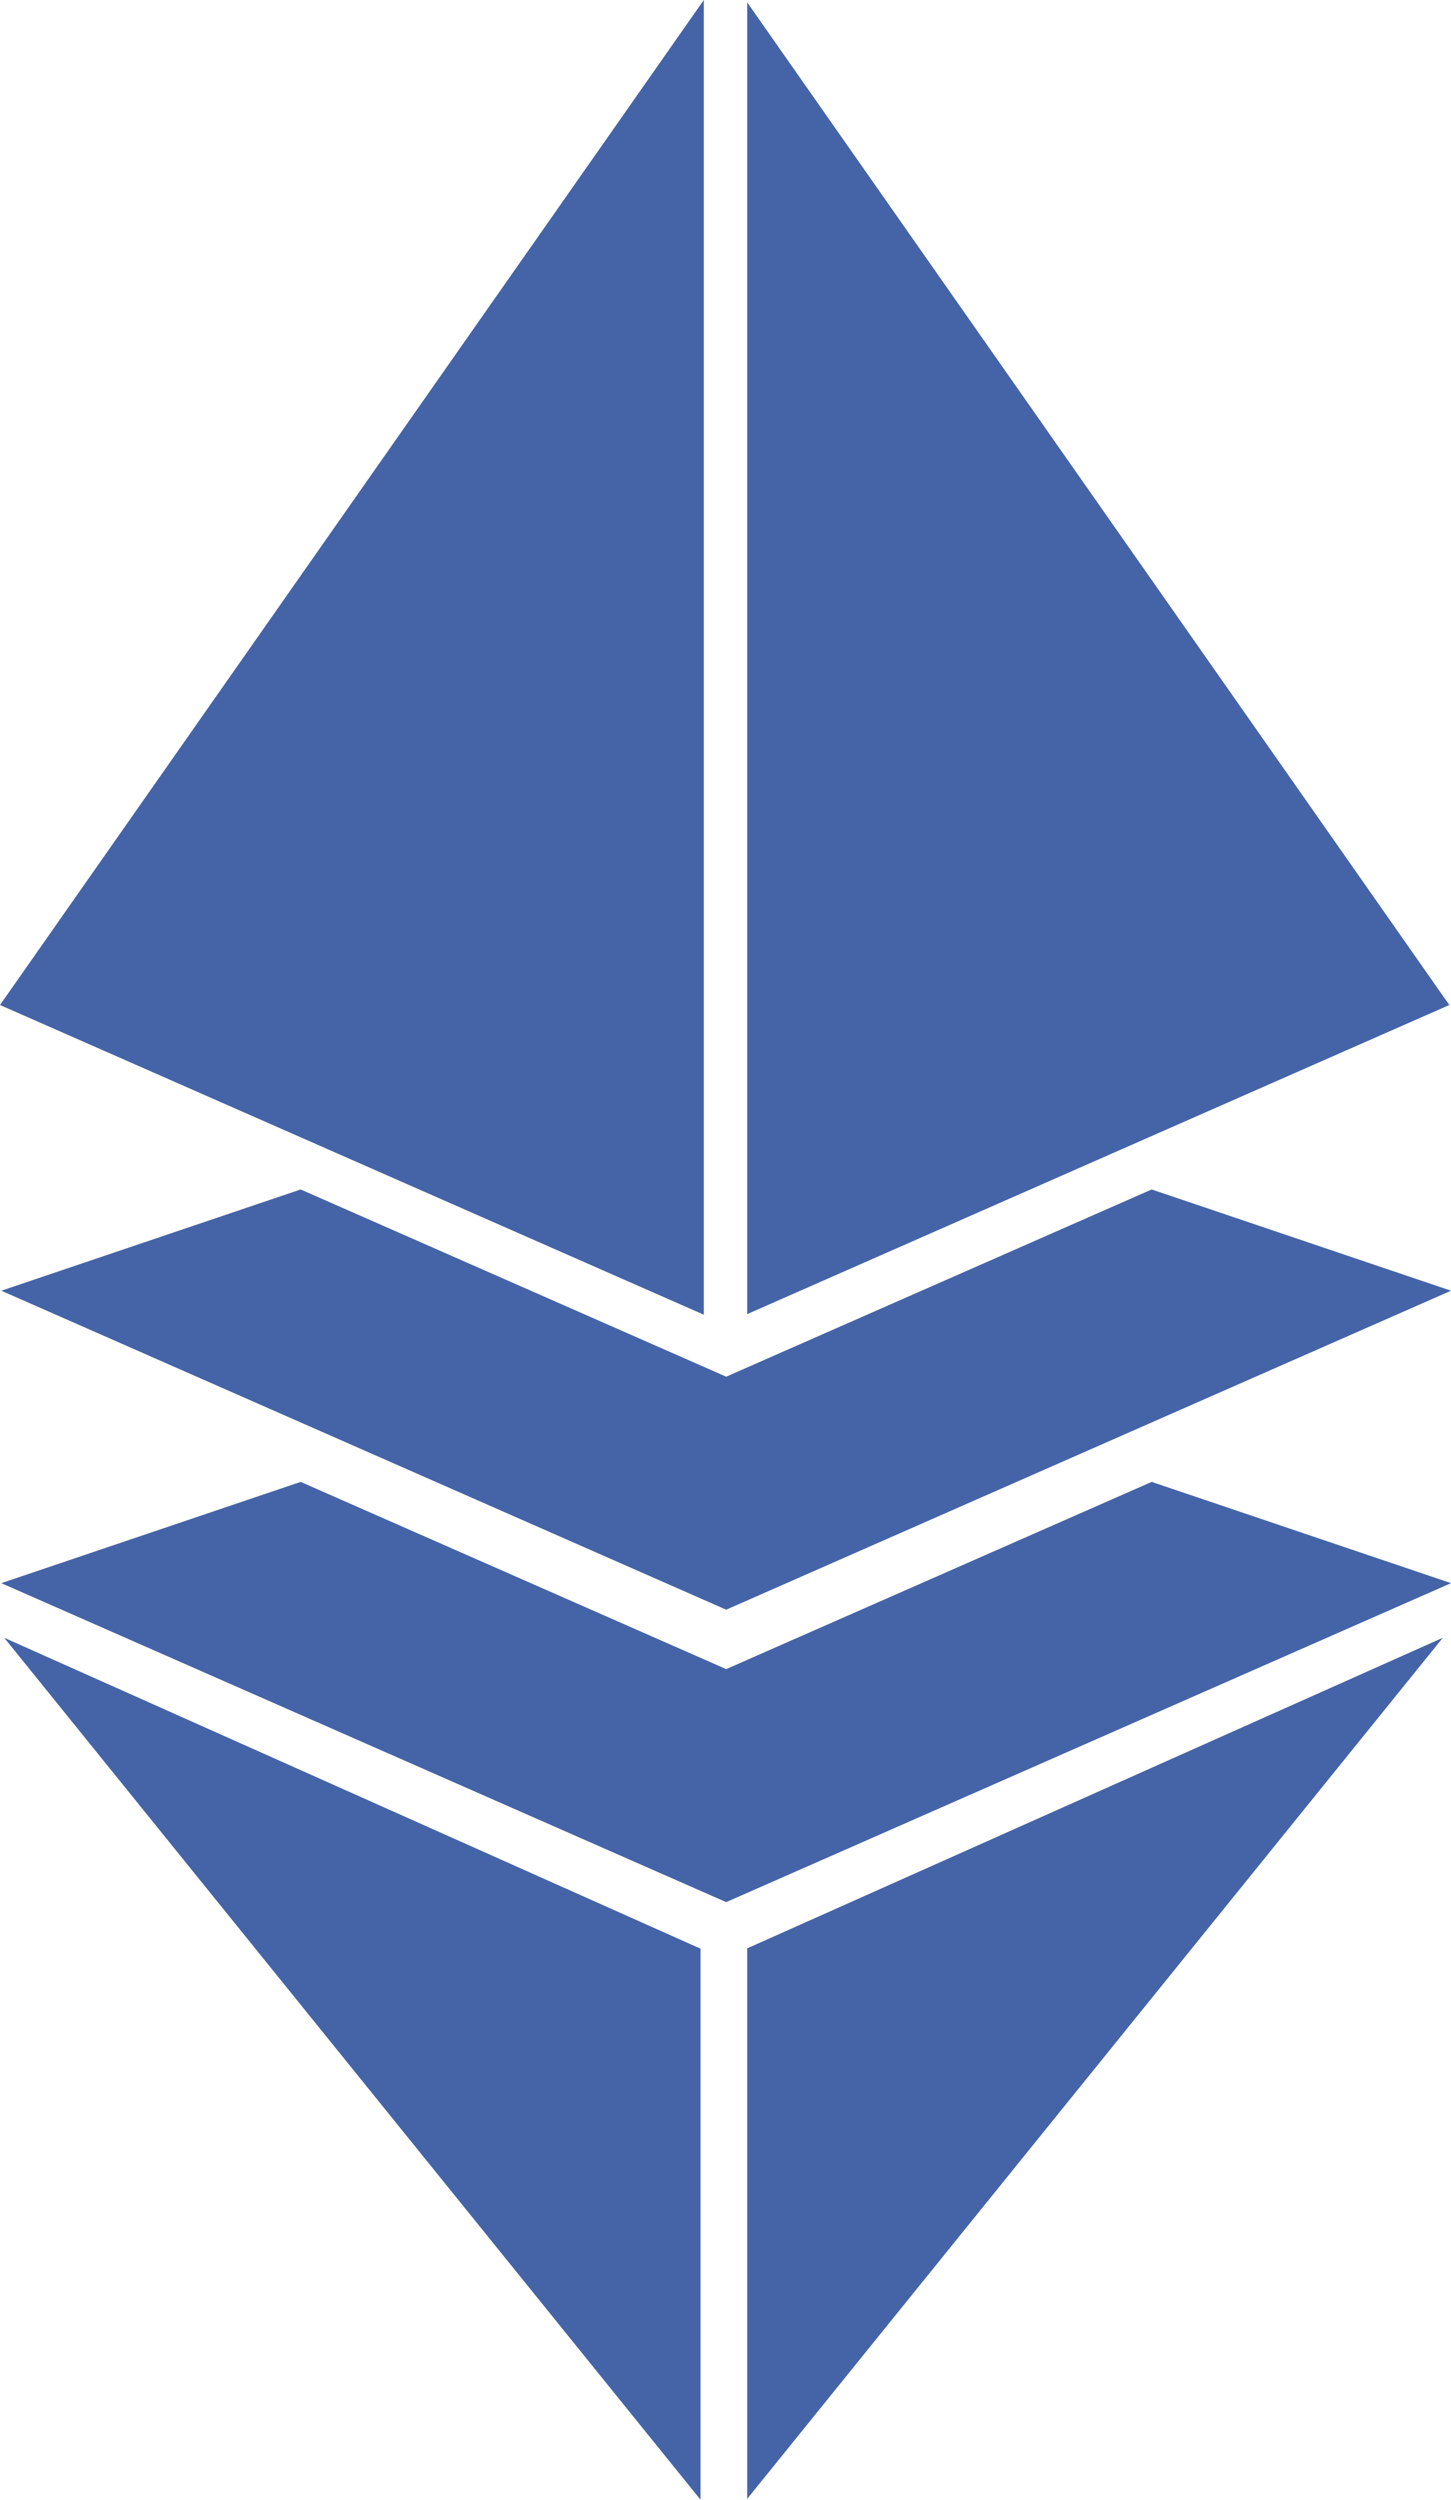
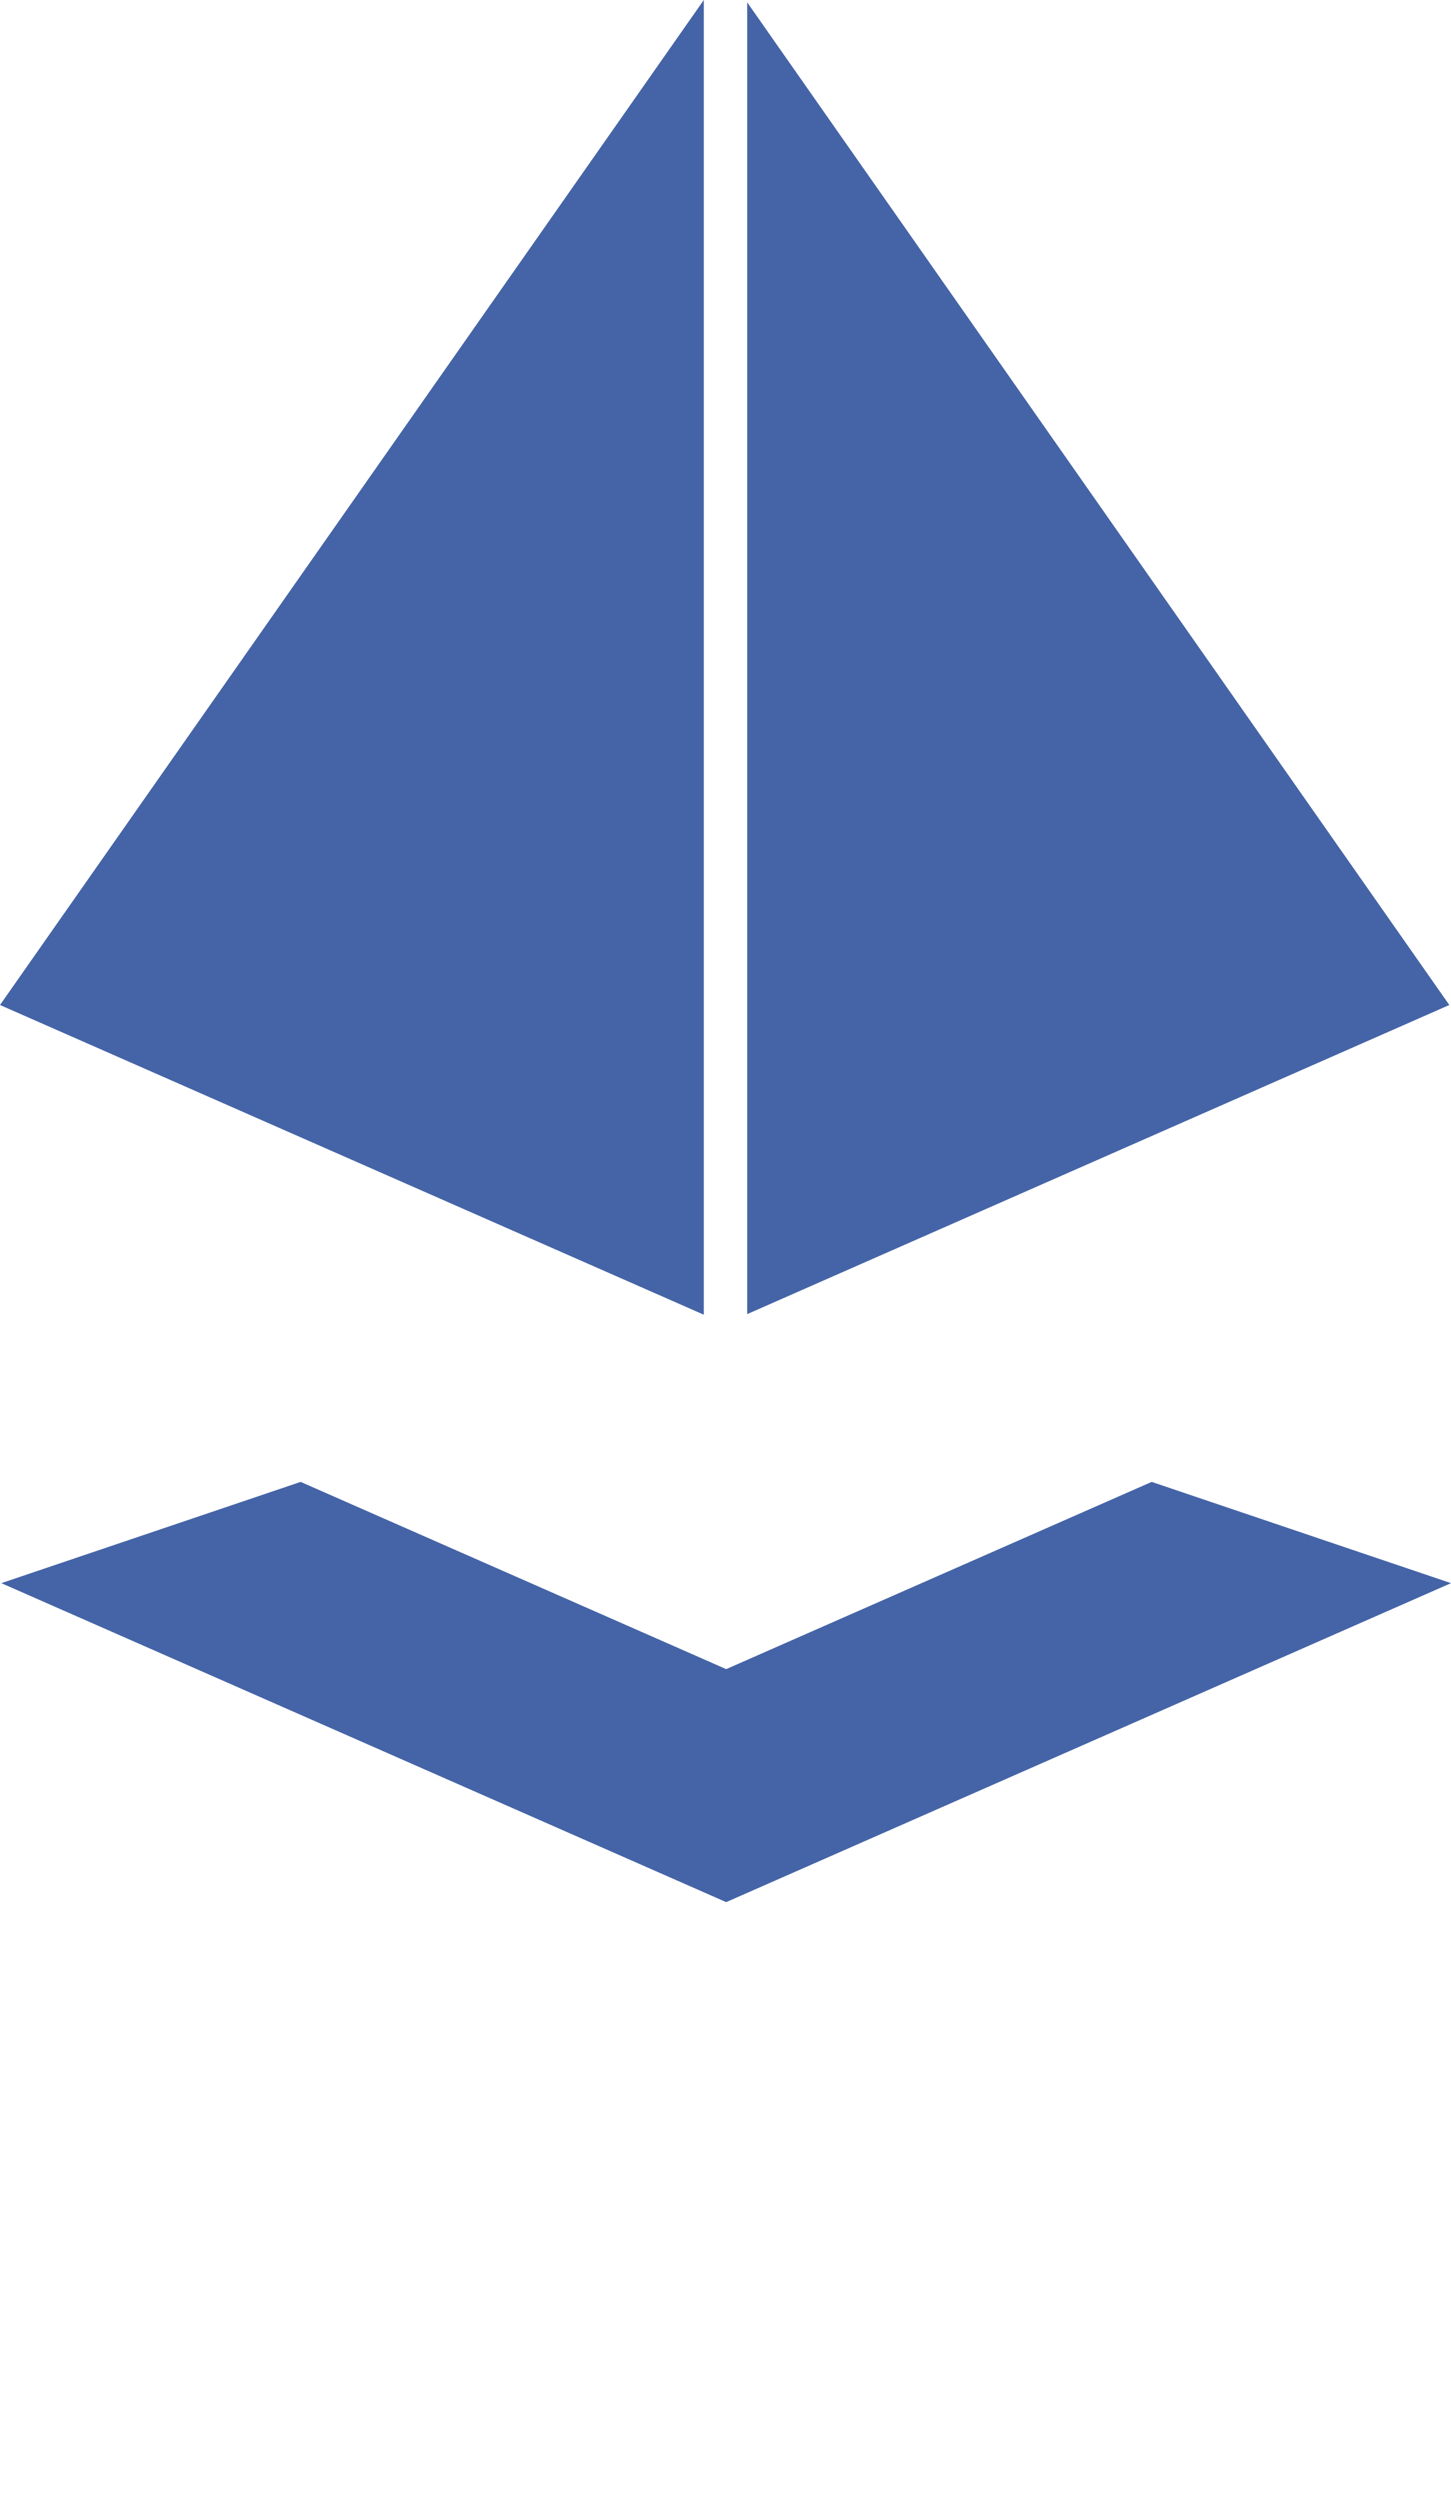
<svg xmlns="http://www.w3.org/2000/svg" viewBox="0 0 285.33 491.51">
  <defs>
    <style>.cls-1{fill:#4564a7;}</style>
  </defs>
  <g id="Layer_2" data-name="Layer 2">
    <g id="Layer_1-2" data-name="Layer 1">
      <polygon class="cls-1" points="145.92 326.82 142.8 328.2 139.68 326.82 59.12 291.38 0.26 311.29 142.8 374.01 285.33 311.29 226.47 291.38 145.92 326.82" />
-       <polygon class="cls-1" points="145.92 269.32 142.8 270.7 139.68 269.32 59.12 233.88 0.26 253.79 142.8 316.51 285.33 253.79 226.47 233.88 145.92 269.32" />
      <polygon class="cls-1" points="138.4 0 0 197.61 138.4 258.51 138.4 0" />
-       <polygon class="cls-1" points="146.93 383.1 146.93 491.34 283.72 322.03 146.93 383.1" />
-       <polygon class="cls-1" points="137.75 383.16 0.83 322.03 137.75 491.51 137.75 383.16" />
      <polygon class="cls-1" points="146.93 0.46 146.93 258.39 285 197.61 146.93 0.46" />
    </g>
  </g>
</svg>